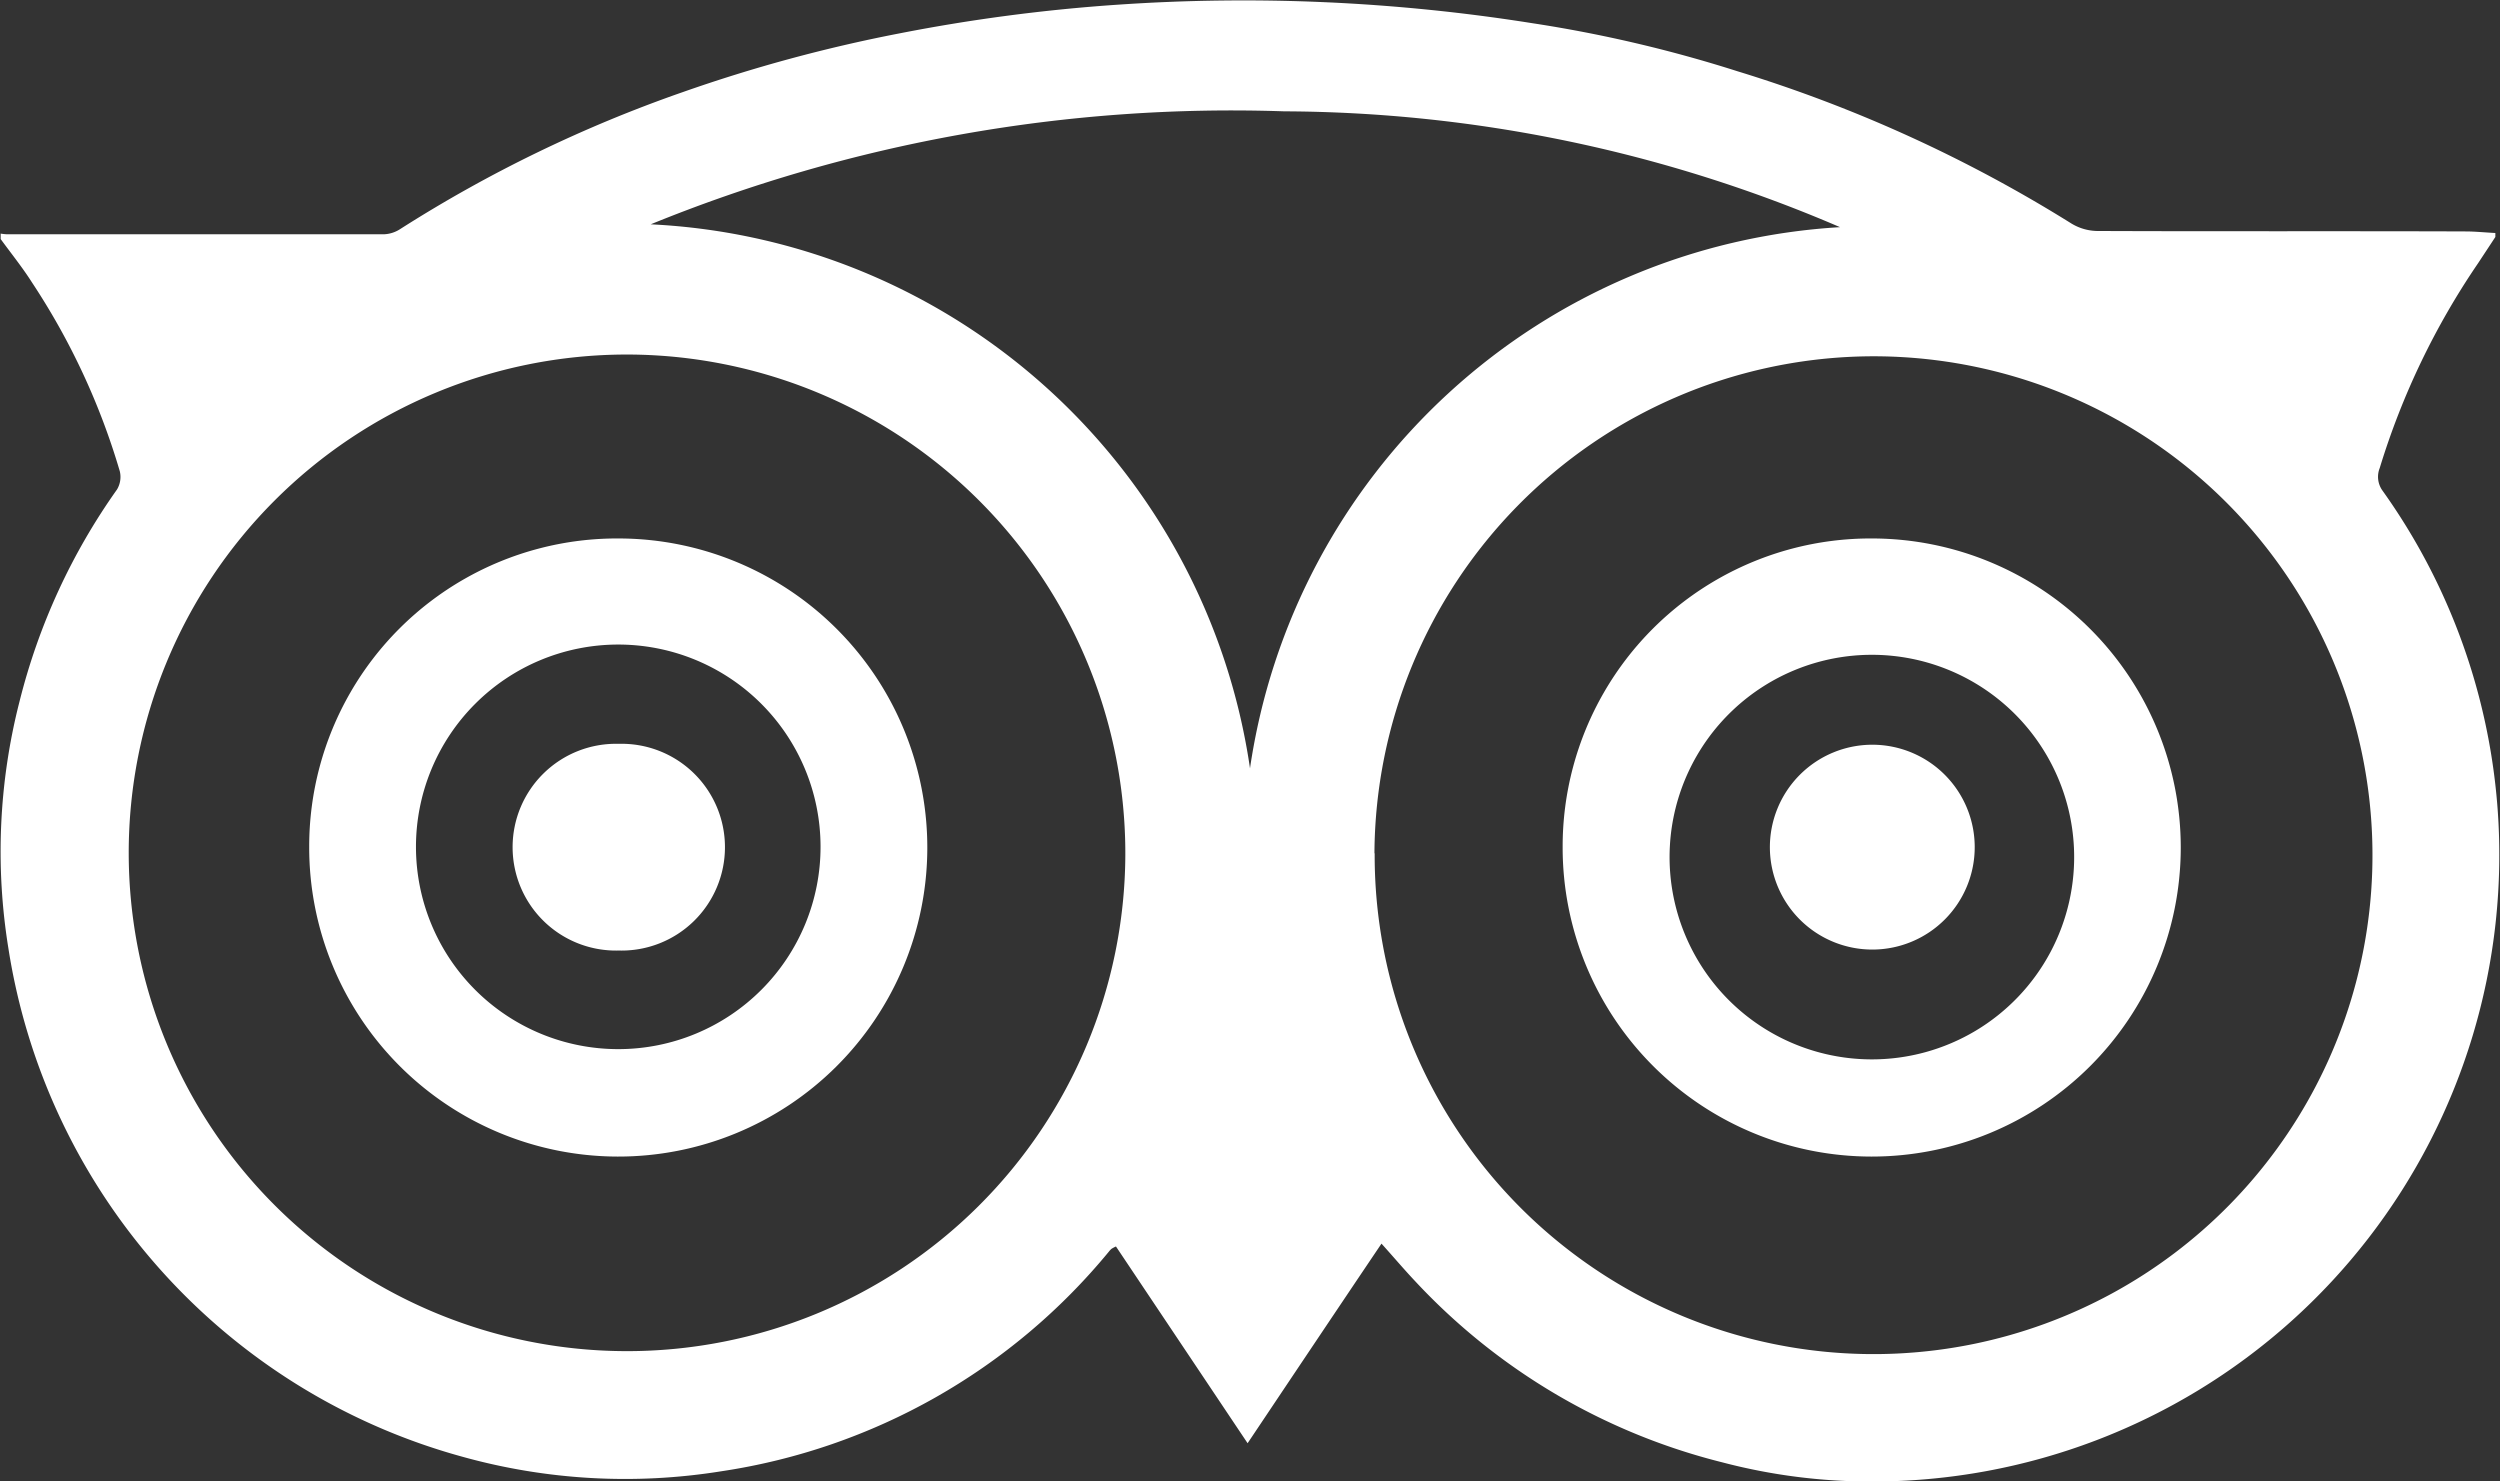
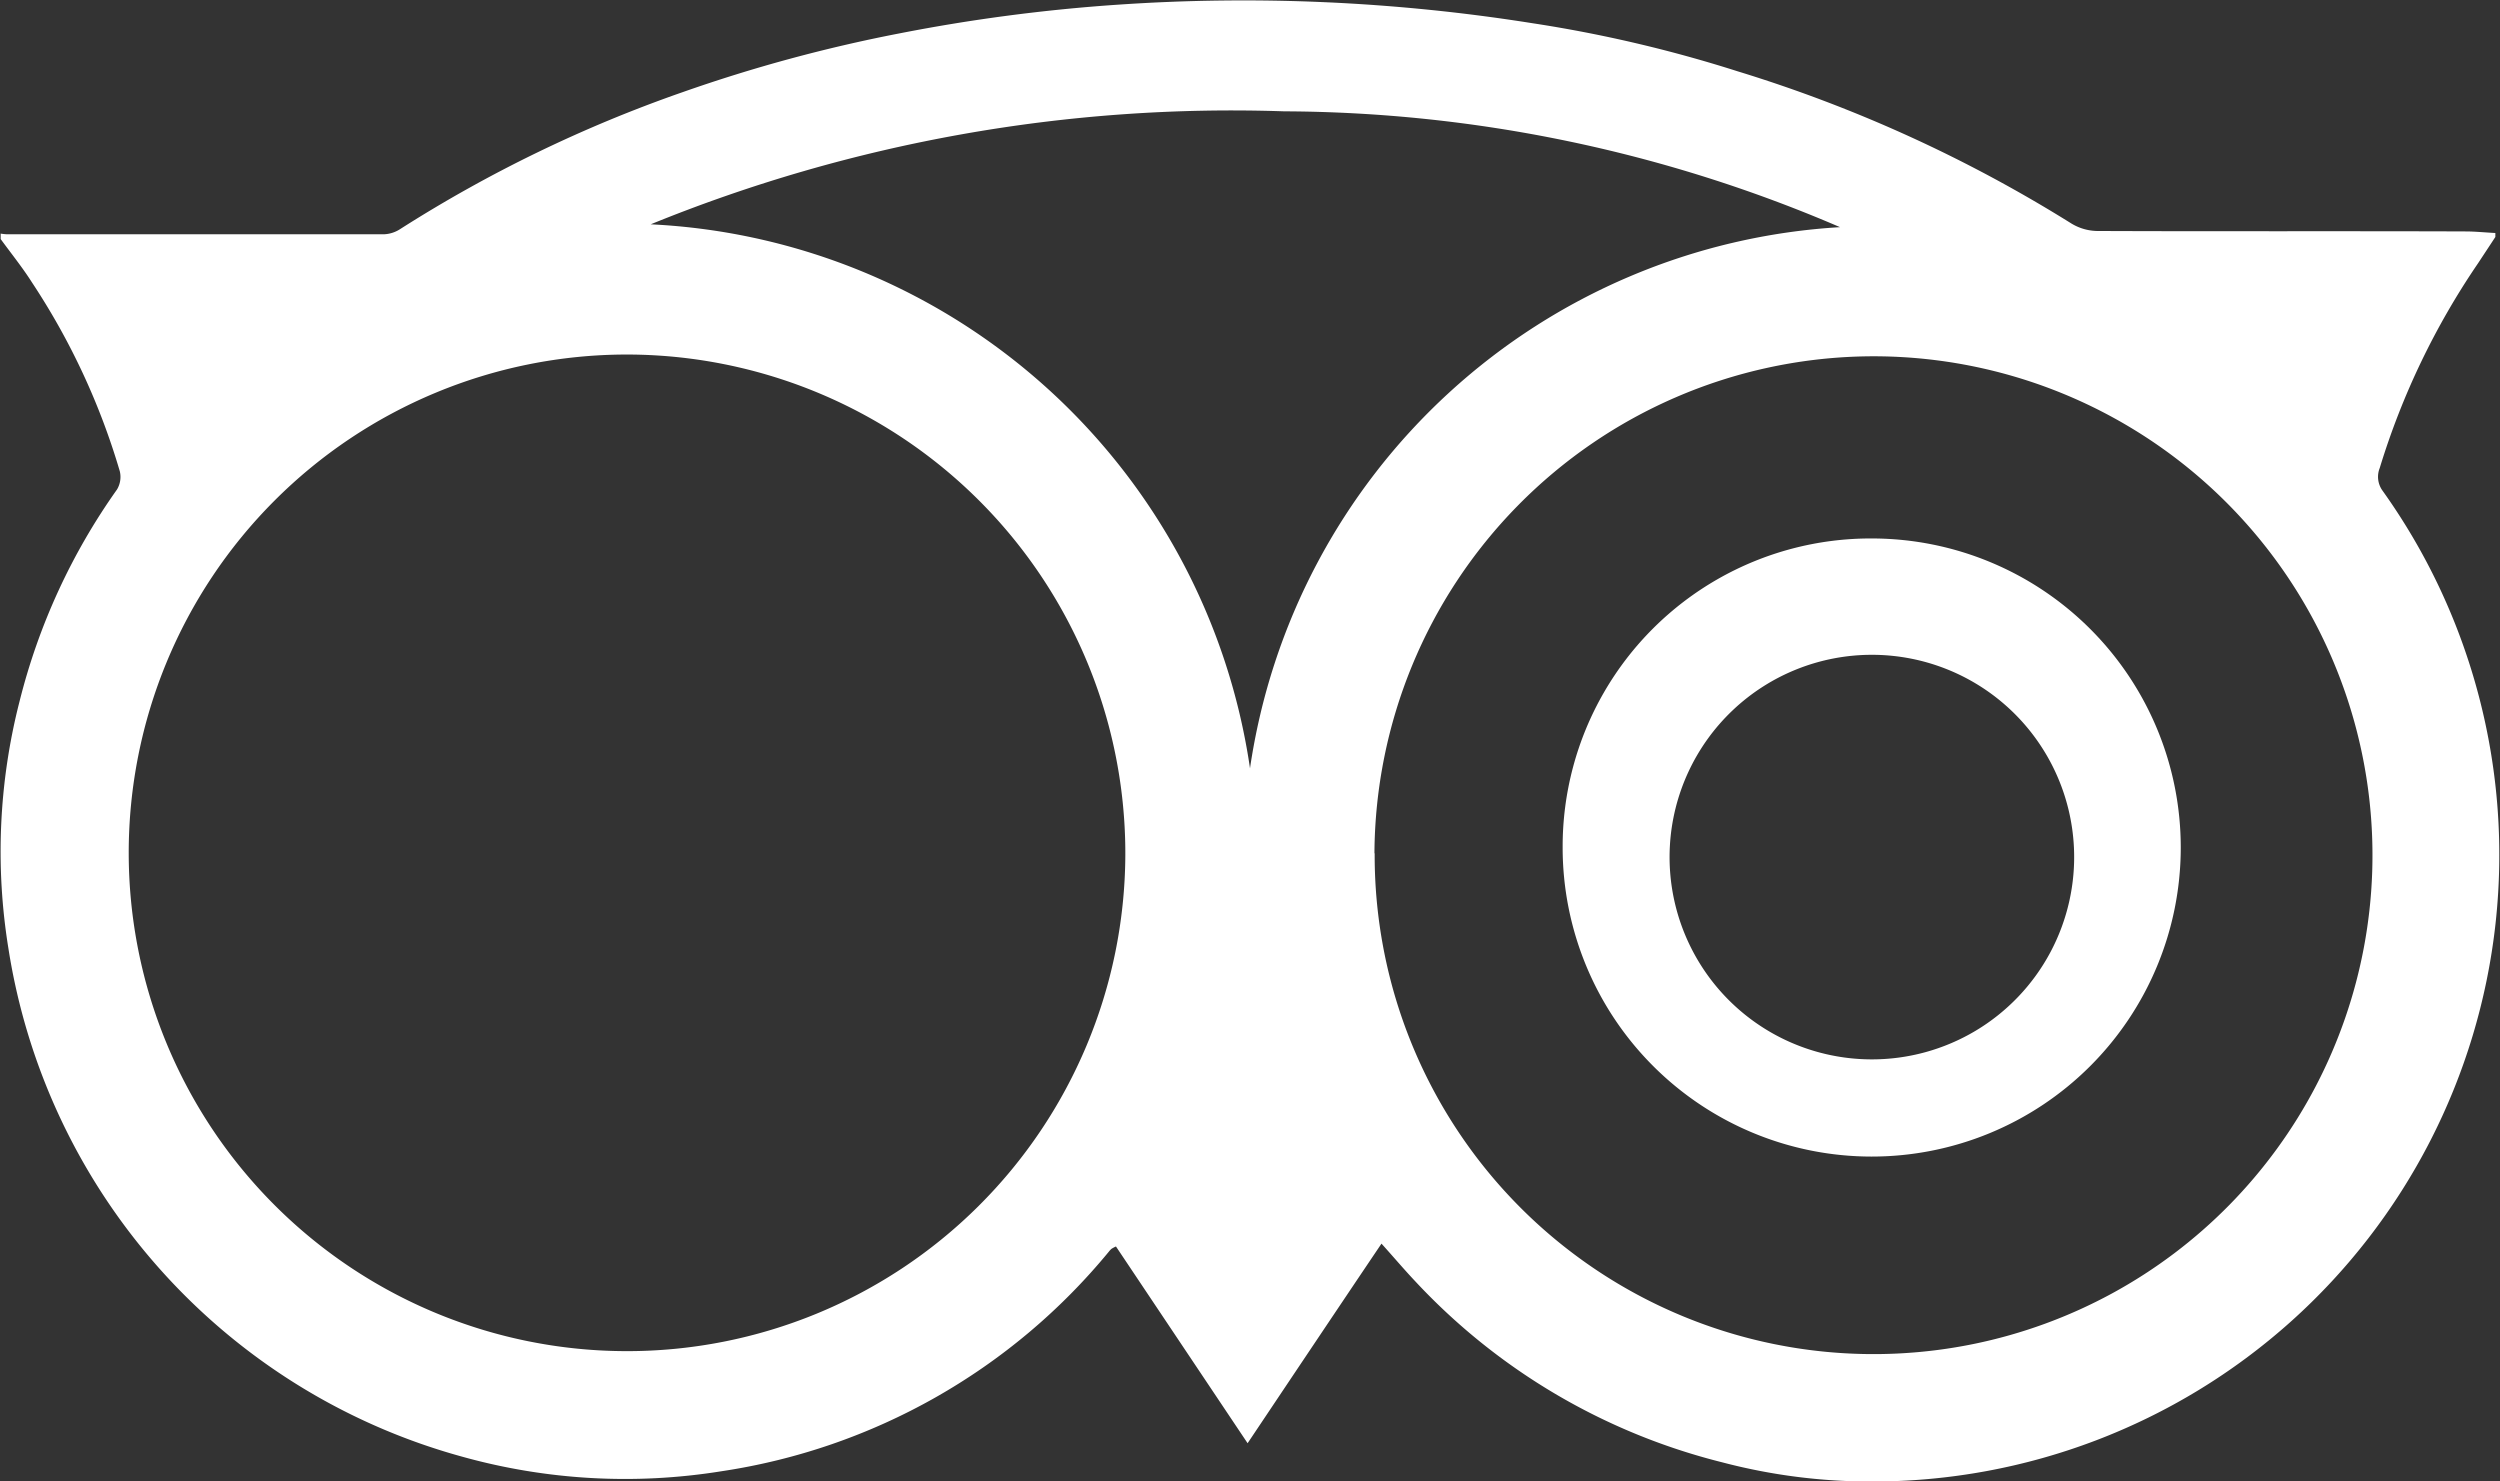
<svg xmlns="http://www.w3.org/2000/svg" id="_48942" data-name="48942" width="33.368" height="19.772" viewBox="0 0 33.368 19.772">
  <rect x="0" y="0" width="33.368" height="19.772" fill="#333333" stroke="none" />
  <g id="Grupo_493" data-name="Grupo 493" transform="translate(0 0)">
    <path id="Trazado_552" data-name="Trazado 552" d="M20.448,20.391a17.89,17.89,0,0,1,2.745.643,18.781,18.781,0,0,1,4.454,2.031.683.683,0,0,0,.341.1c1.64.007,3.279,0,4.918.006.132,0,.263.014.4.021,0,.032,0,.046,0,.053-.077.118-.154.234-.231.351a10.058,10.058,0,0,0-1.312,2.732.315.315,0,0,0,.035.3,8.363,8.363,0,0,1-6.811,13.228,7.765,7.765,0,0,1-2-.256,8.371,8.371,0,0,1-4.1-2.419c-.149-.158-.289-.324-.448-.5-.6.89-1.185,1.765-1.787,2.664l-1.757-2.626a.447.447,0,0,0-.059.031.272.272,0,0,0-.035.037,8.283,8.283,0,0,1-5.178,2.933,8.09,8.09,0,0,1-3.449-.194A8.373,8.373,0,0,1,.112,32.739a8.075,8.075,0,0,1,.15-3.3,8.4,8.4,0,0,1,1.3-2.824.326.326,0,0,0,.037-.243,9.335,9.335,0,0,0-1.172-2.52c-.127-.2-.278-.387-.418-.579V23.2a.709.709,0,0,0,.083.009q2.517,0,5.033,0a.426.426,0,0,0,.217-.07A18.078,18.078,0,0,1,9.1,21.316a20.4,20.4,0,0,1,2.914-.79,23.346,23.346,0,0,1,2.9-.381A24.591,24.591,0,0,1,20.448,20.391Zm-2.1,11.081a6.659,6.659,0,1,0,6.518-6.633A6.669,6.669,0,0,0,18.345,31.472ZM8.354,24.814a6.651,6.651,0,1,0,6.666,6.68A6.659,6.659,0,0,0,8.354,24.814Zm.33-1.738a8.5,8.5,0,0,1,8,7.261,8.465,8.465,0,0,1,7.875-7.223,18.941,18.941,0,0,0-7.419-1.546A20.545,20.545,0,0,0,8.685,23.076Z" transform="translate(0 -20.082)" fill="#fff" />
    <path id="Trazado_553" data-name="Trazado 553" d="M65.743,41.31a4.125,4.125,0,1,1-4.135,4.121A4.111,4.111,0,0,1,65.743,41.31Zm2.689,4.121a2.7,2.7,0,0,0-5.393-.011,2.7,2.7,0,1,0,5.393.011Z" transform="translate(-40.751 -34.123)" fill="#fff" />
-     <path id="Trazado_554" data-name="Trazado 554" d="M16.329,41.31a4.125,4.125,0,1,1-4.139,4.117A4.109,4.109,0,0,1,16.329,41.31Zm2.686,4.112a2.7,2.7,0,0,0-5.4.008,2.7,2.7,0,1,0,5.4-.008Z" transform="translate(-8.063 -34.123)" fill="#fff" />
-     <path id="Trazado_555" data-name="Trazado 555" d="M71.151,49.443a1.367,1.367,0,1,1-1.37,1.38A1.368,1.368,0,0,1,71.151,49.443Z" transform="translate(-46.158 -39.503)" fill="#fff" />
-     <path id="Trazado_556" data-name="Trazado 556" d="M21.7,49.407a1.38,1.38,0,1,1,0,2.759,1.38,1.38,0,1,1,0-2.759Z" transform="translate(-13.441 -39.479)" fill="#fff" />
+     <path id="Trazado_556" data-name="Trazado 556" d="M21.7,49.407Z" transform="translate(-13.441 -39.479)" fill="#fff" />
  </g>
</svg>